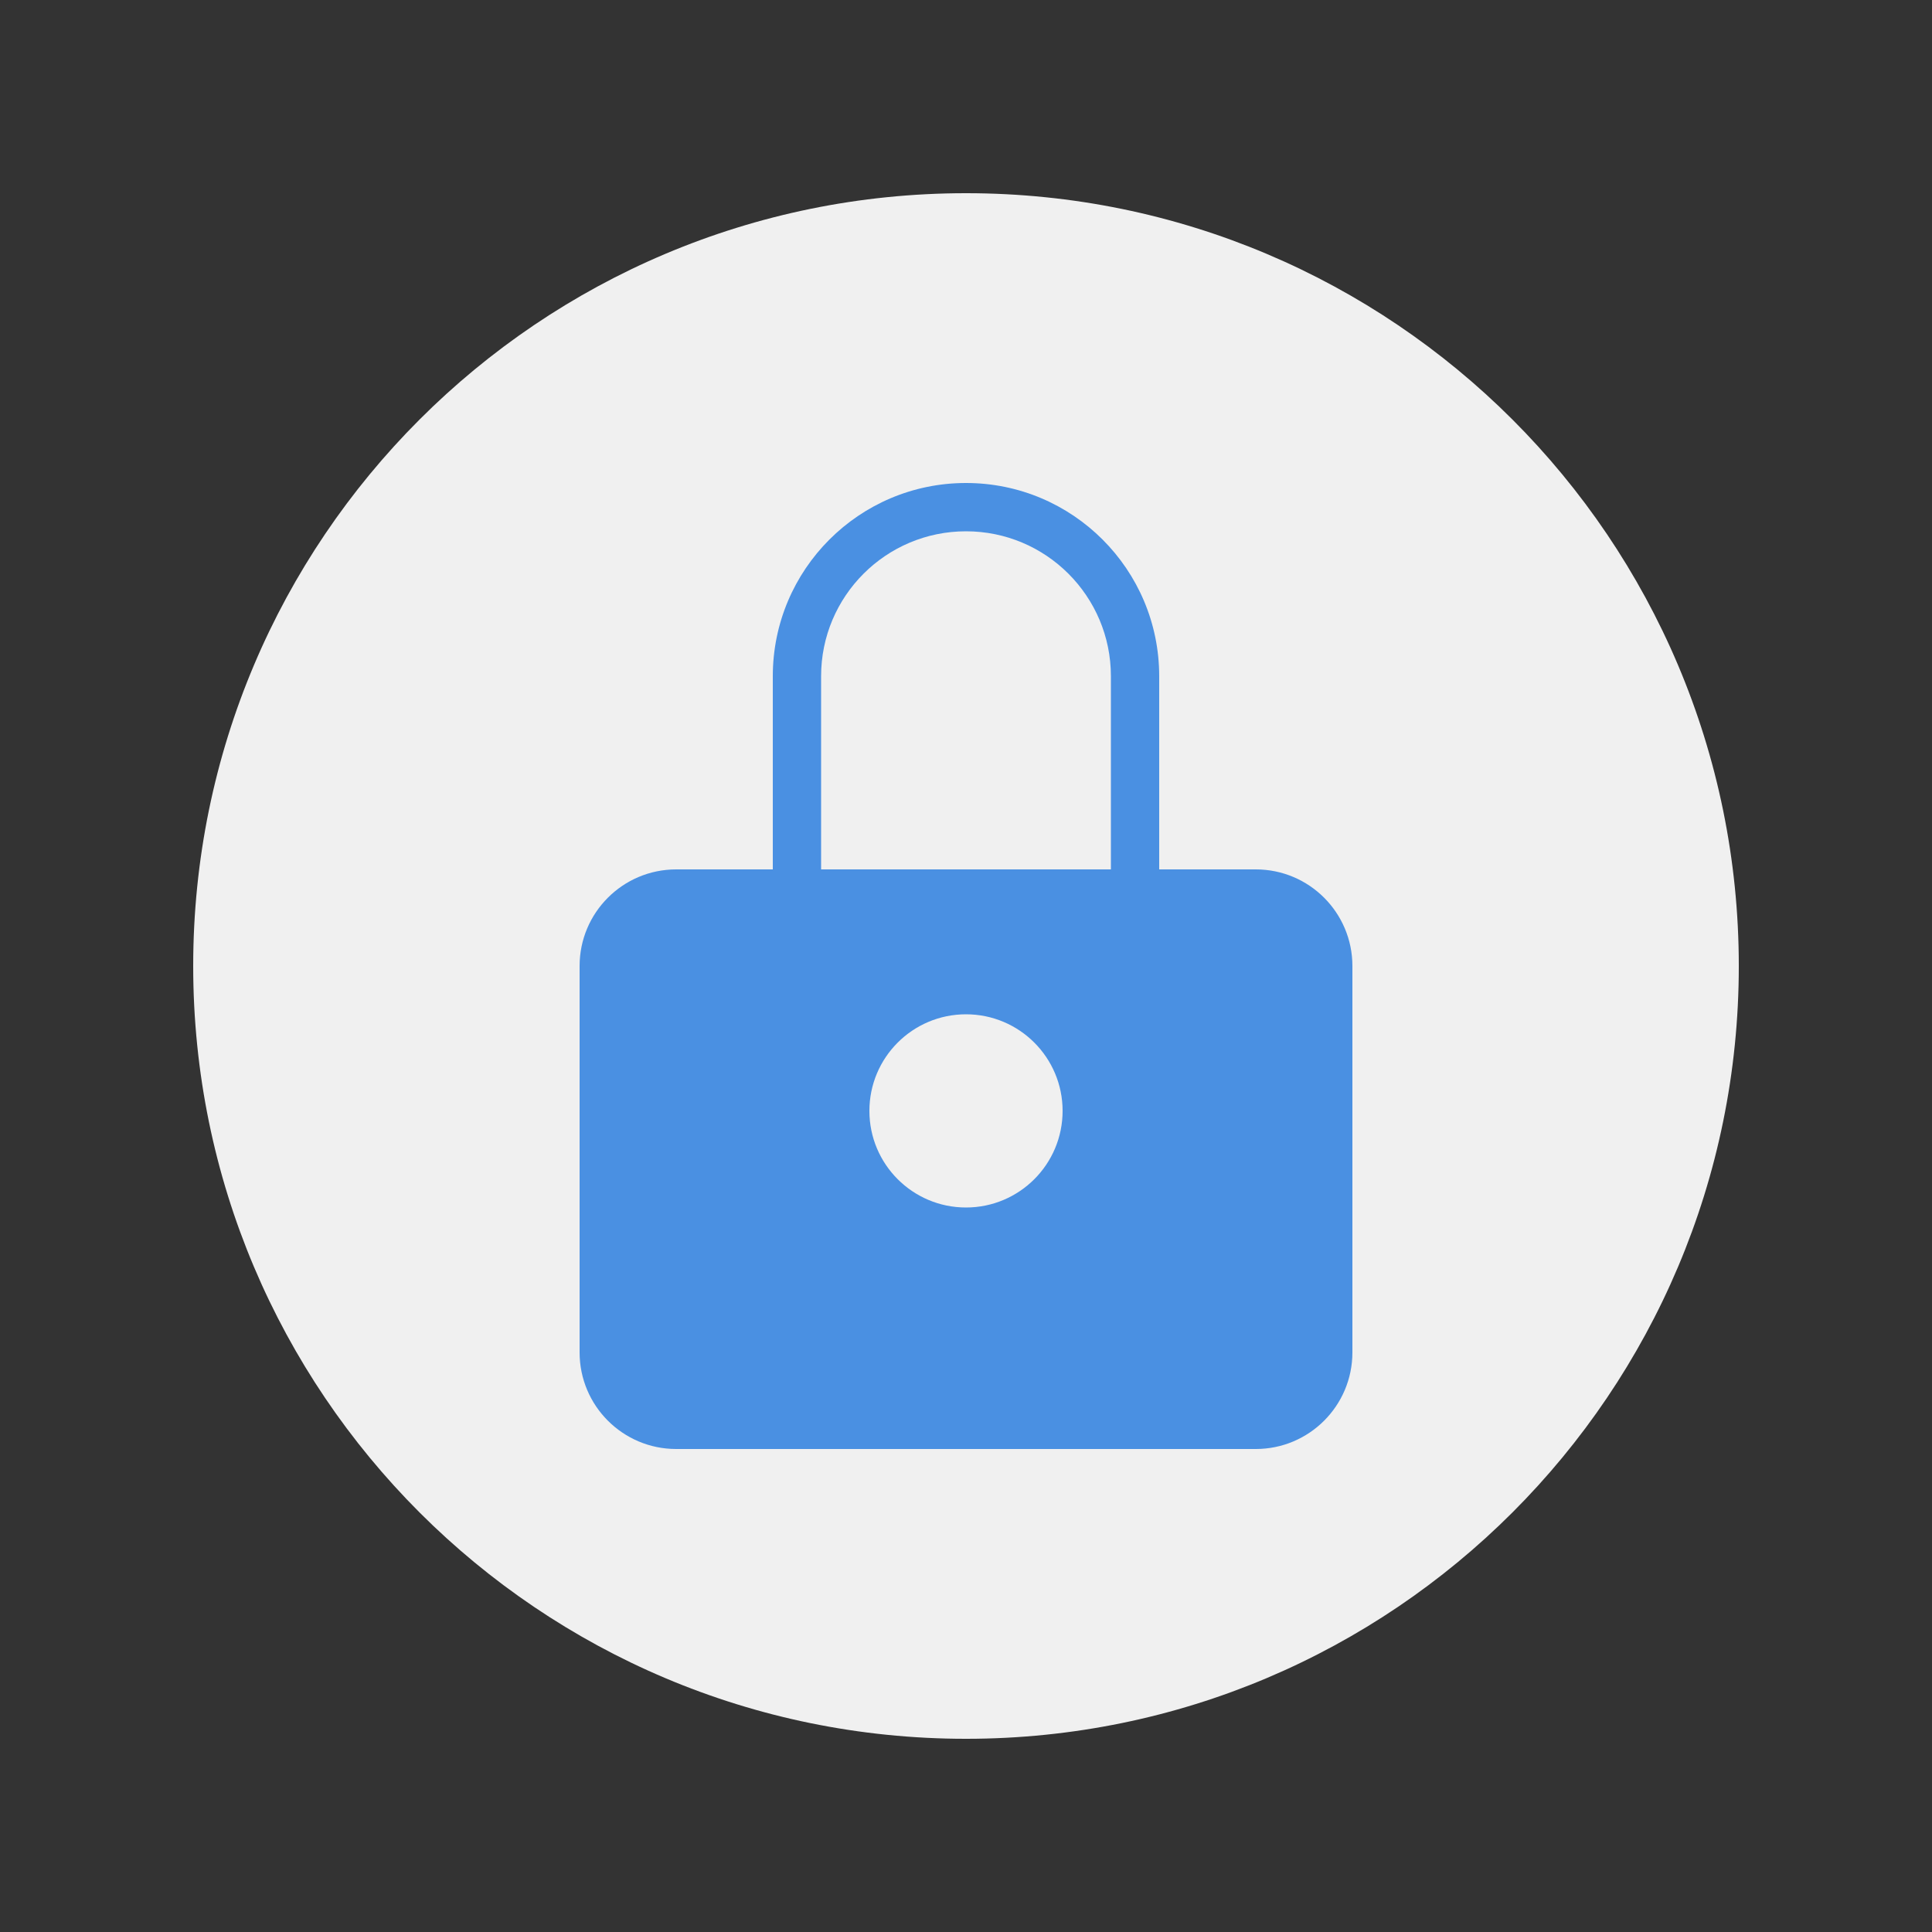
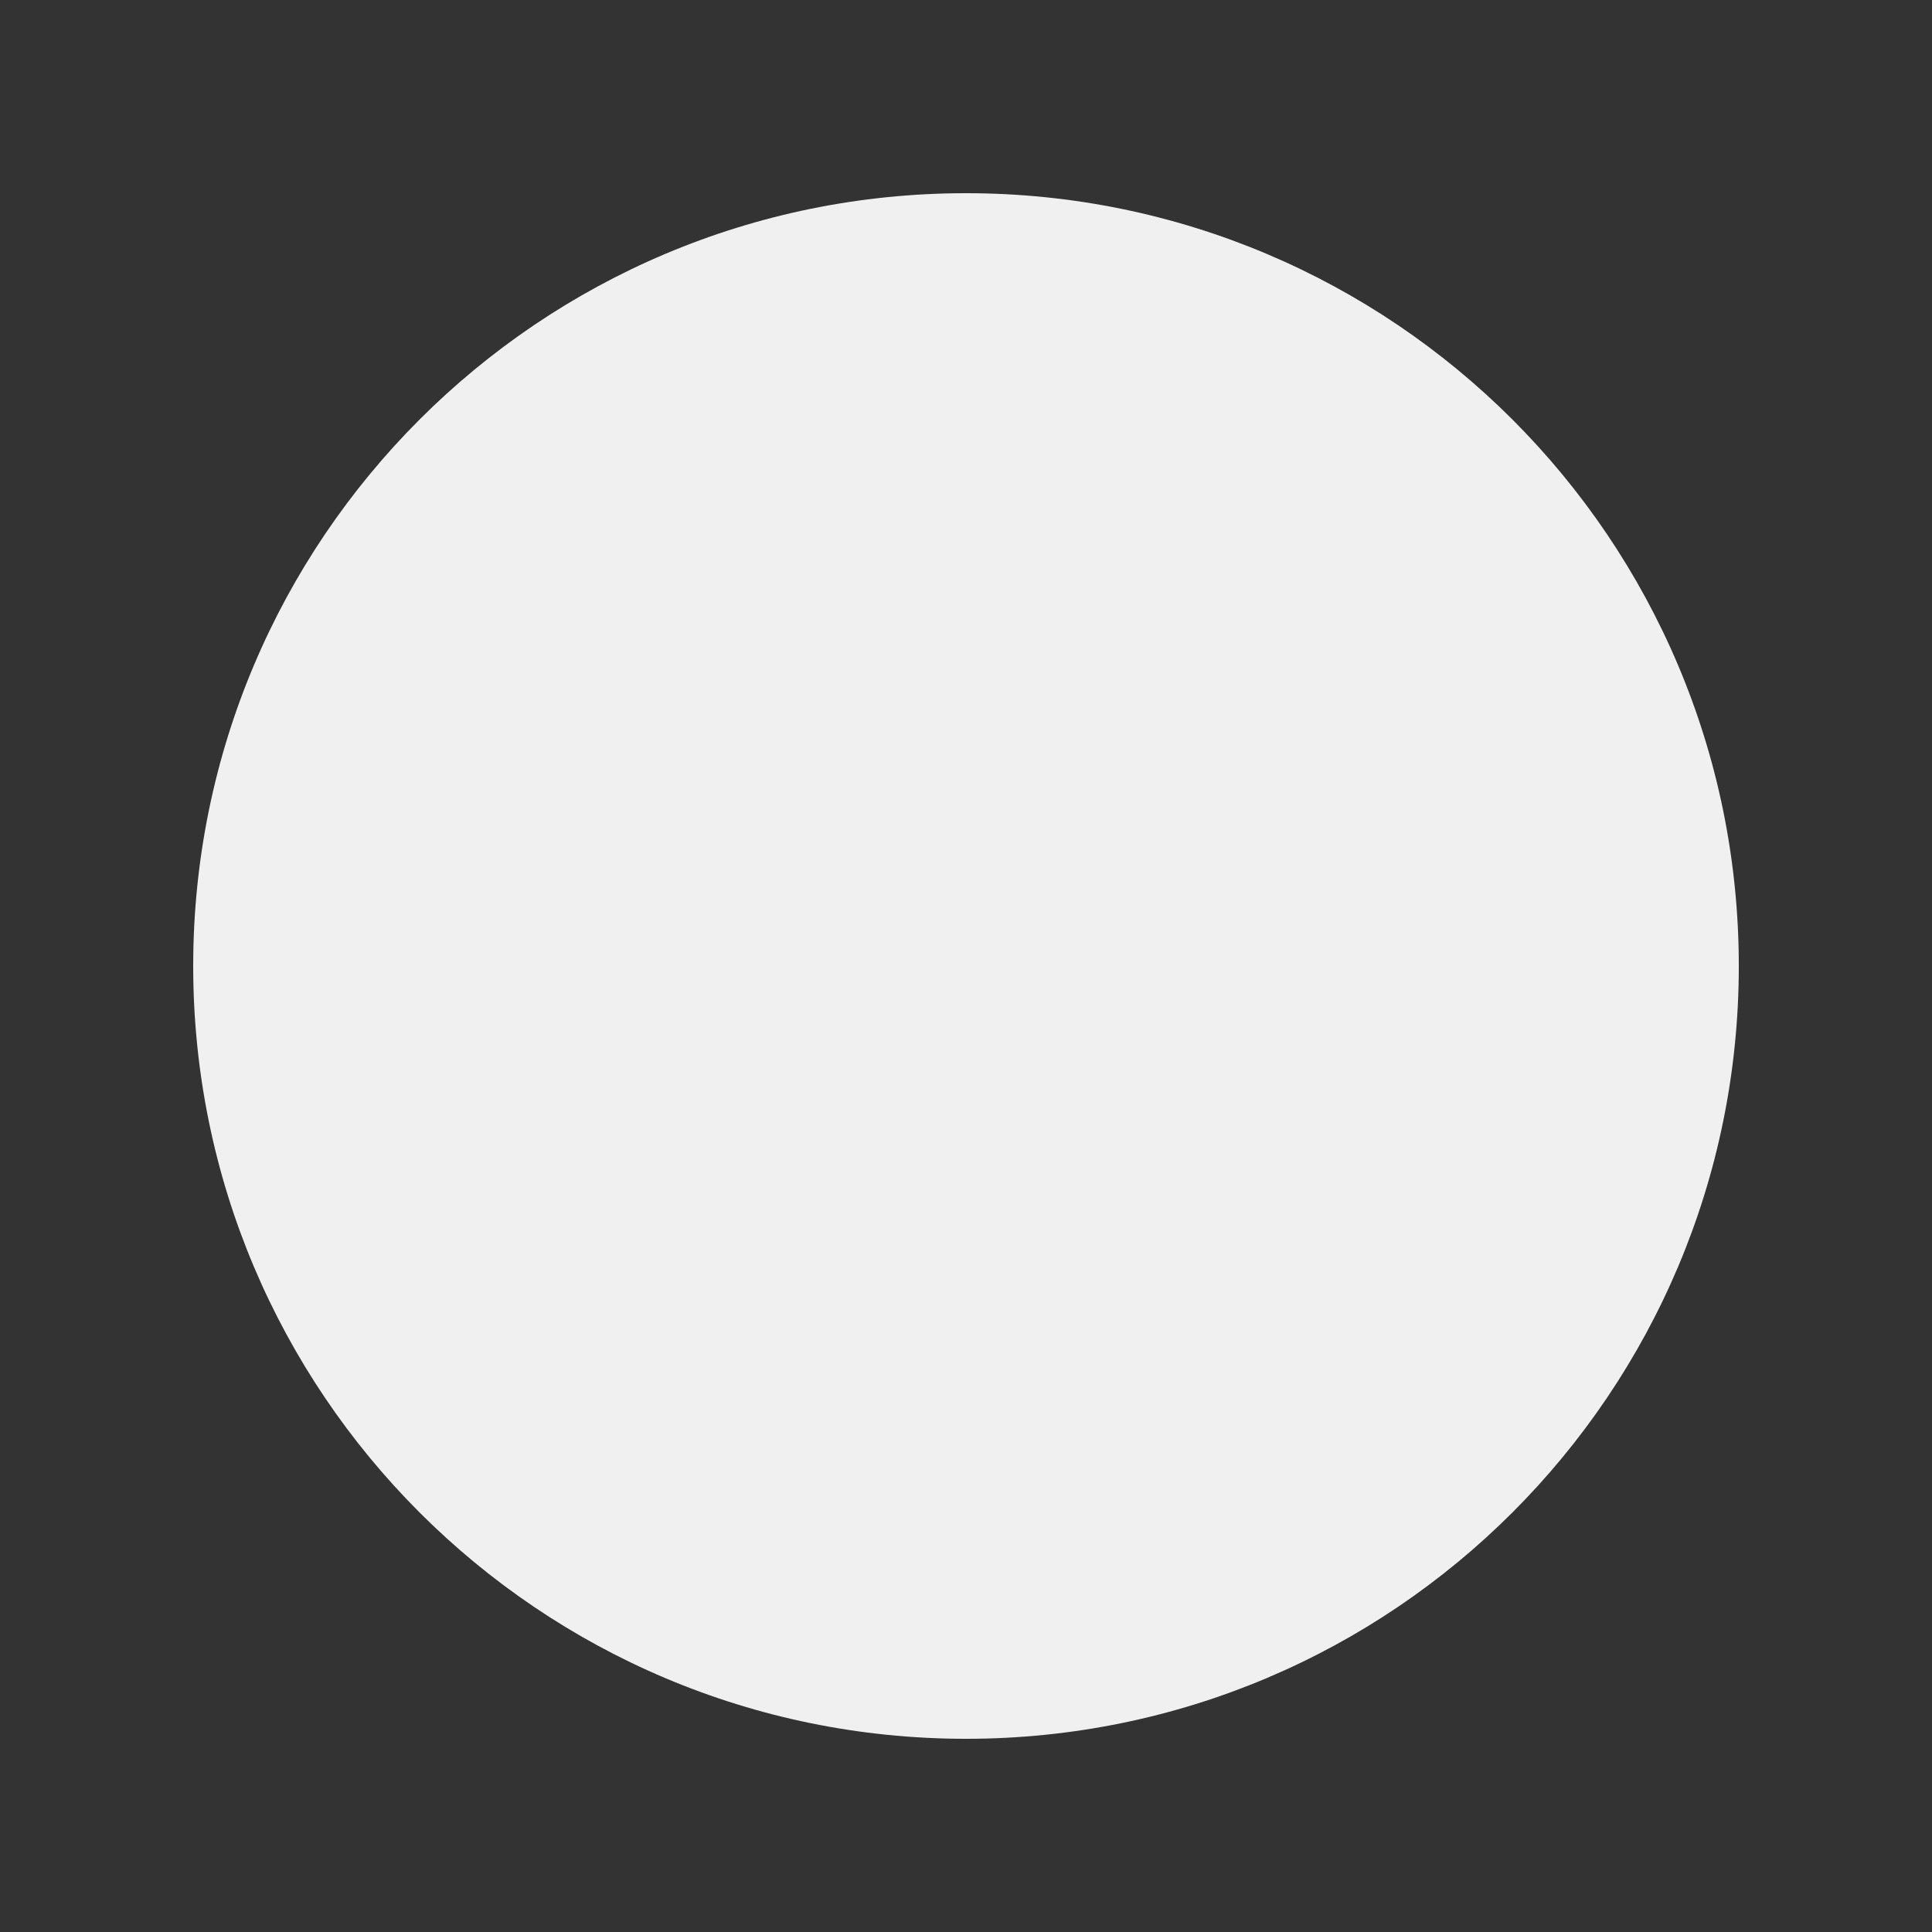
<svg xmlns="http://www.w3.org/2000/svg" width="200" height="200" viewBox="0 0 200 200" fill="none">
  <rect x="0" y="0" width="200" height="200" fill="#333333" stroke="none" />
  <path d="M100 180c44.183 0 80-35.817 80-80s-35.817-80-80-80-80 35.817-80 80 35.817 80 80 80z" fill="#f0f0f0" />
-   <path d="M130 90h-10V70c0-11.046-8.954-20-20-20S80 58.954 80 70v20H70c-5.523 0-10 4.477-10 10v40c0 5.523 4.477 10 10 10h60c5.523 0 10-4.477 10-10v-40c0-5.523-4.477-10-10-10zm-30 35c-5.523 0-10-4.477-10-10s4.477-10 10-10 10 4.477 10 10-4.477 10-10 10zm15-35H85V70c0-8.284 6.716-15 15-15s15 6.716 15 15v20z" fill="#4a90e2" />
</svg>